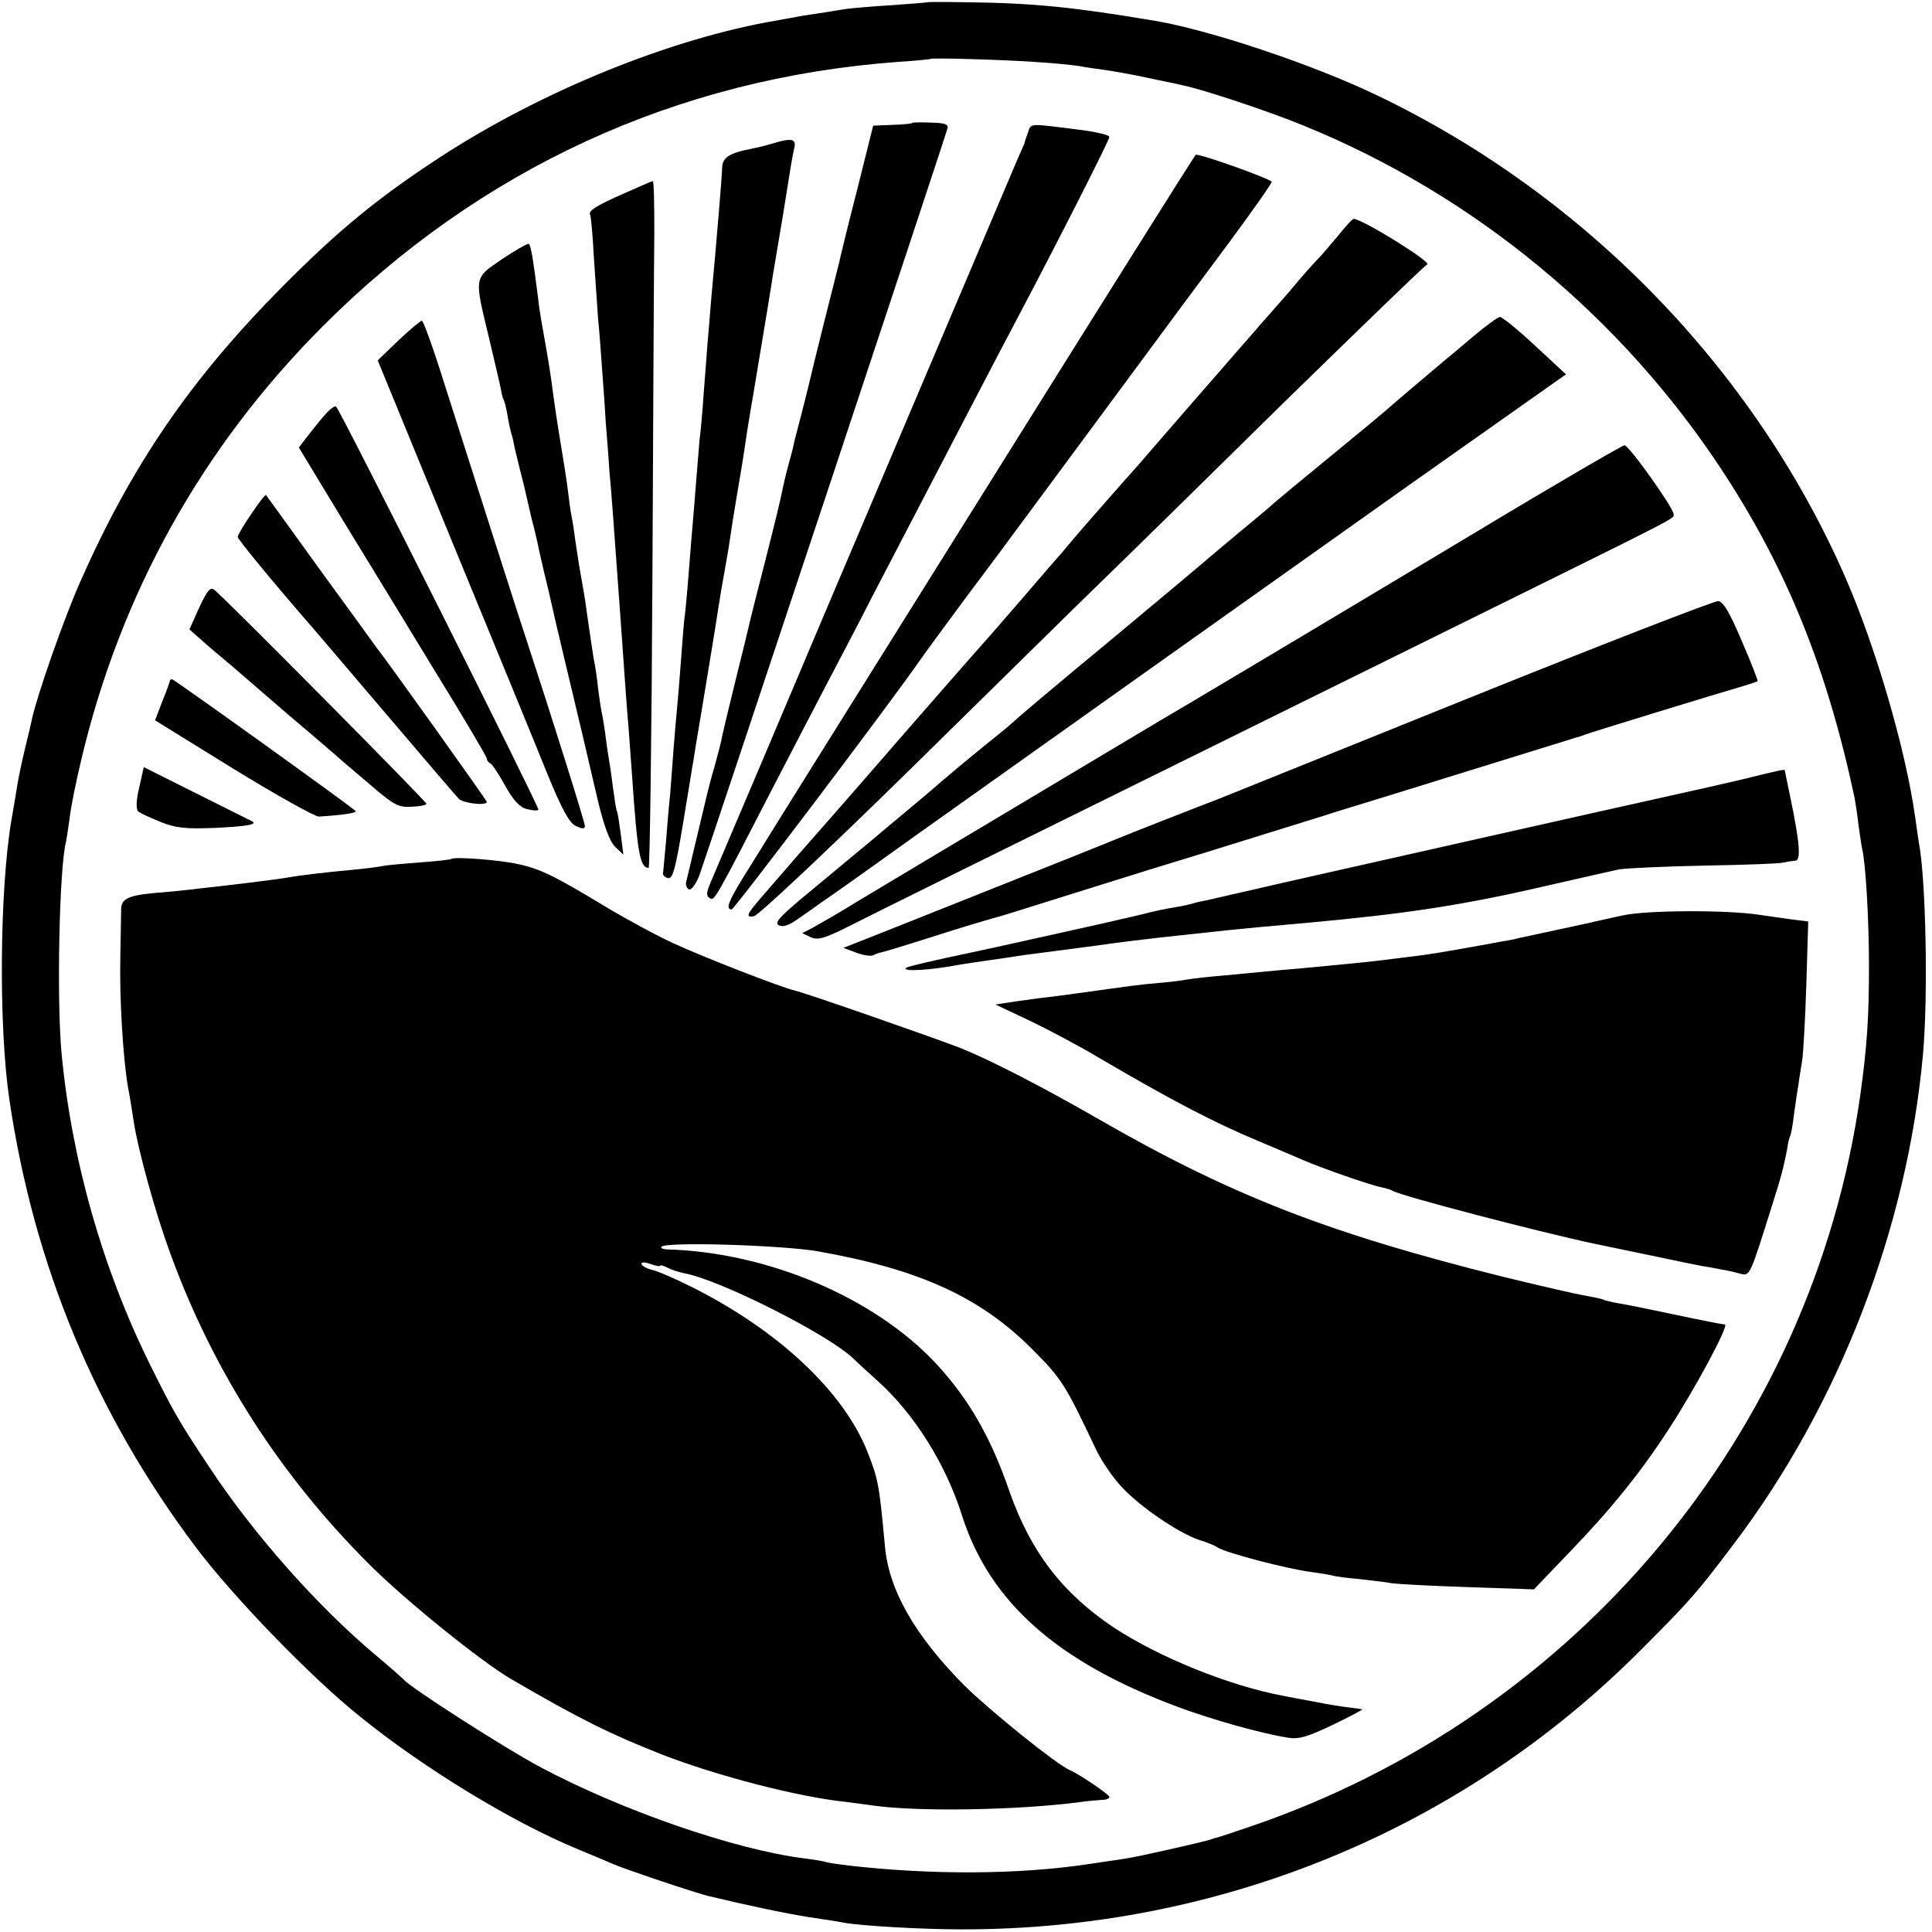
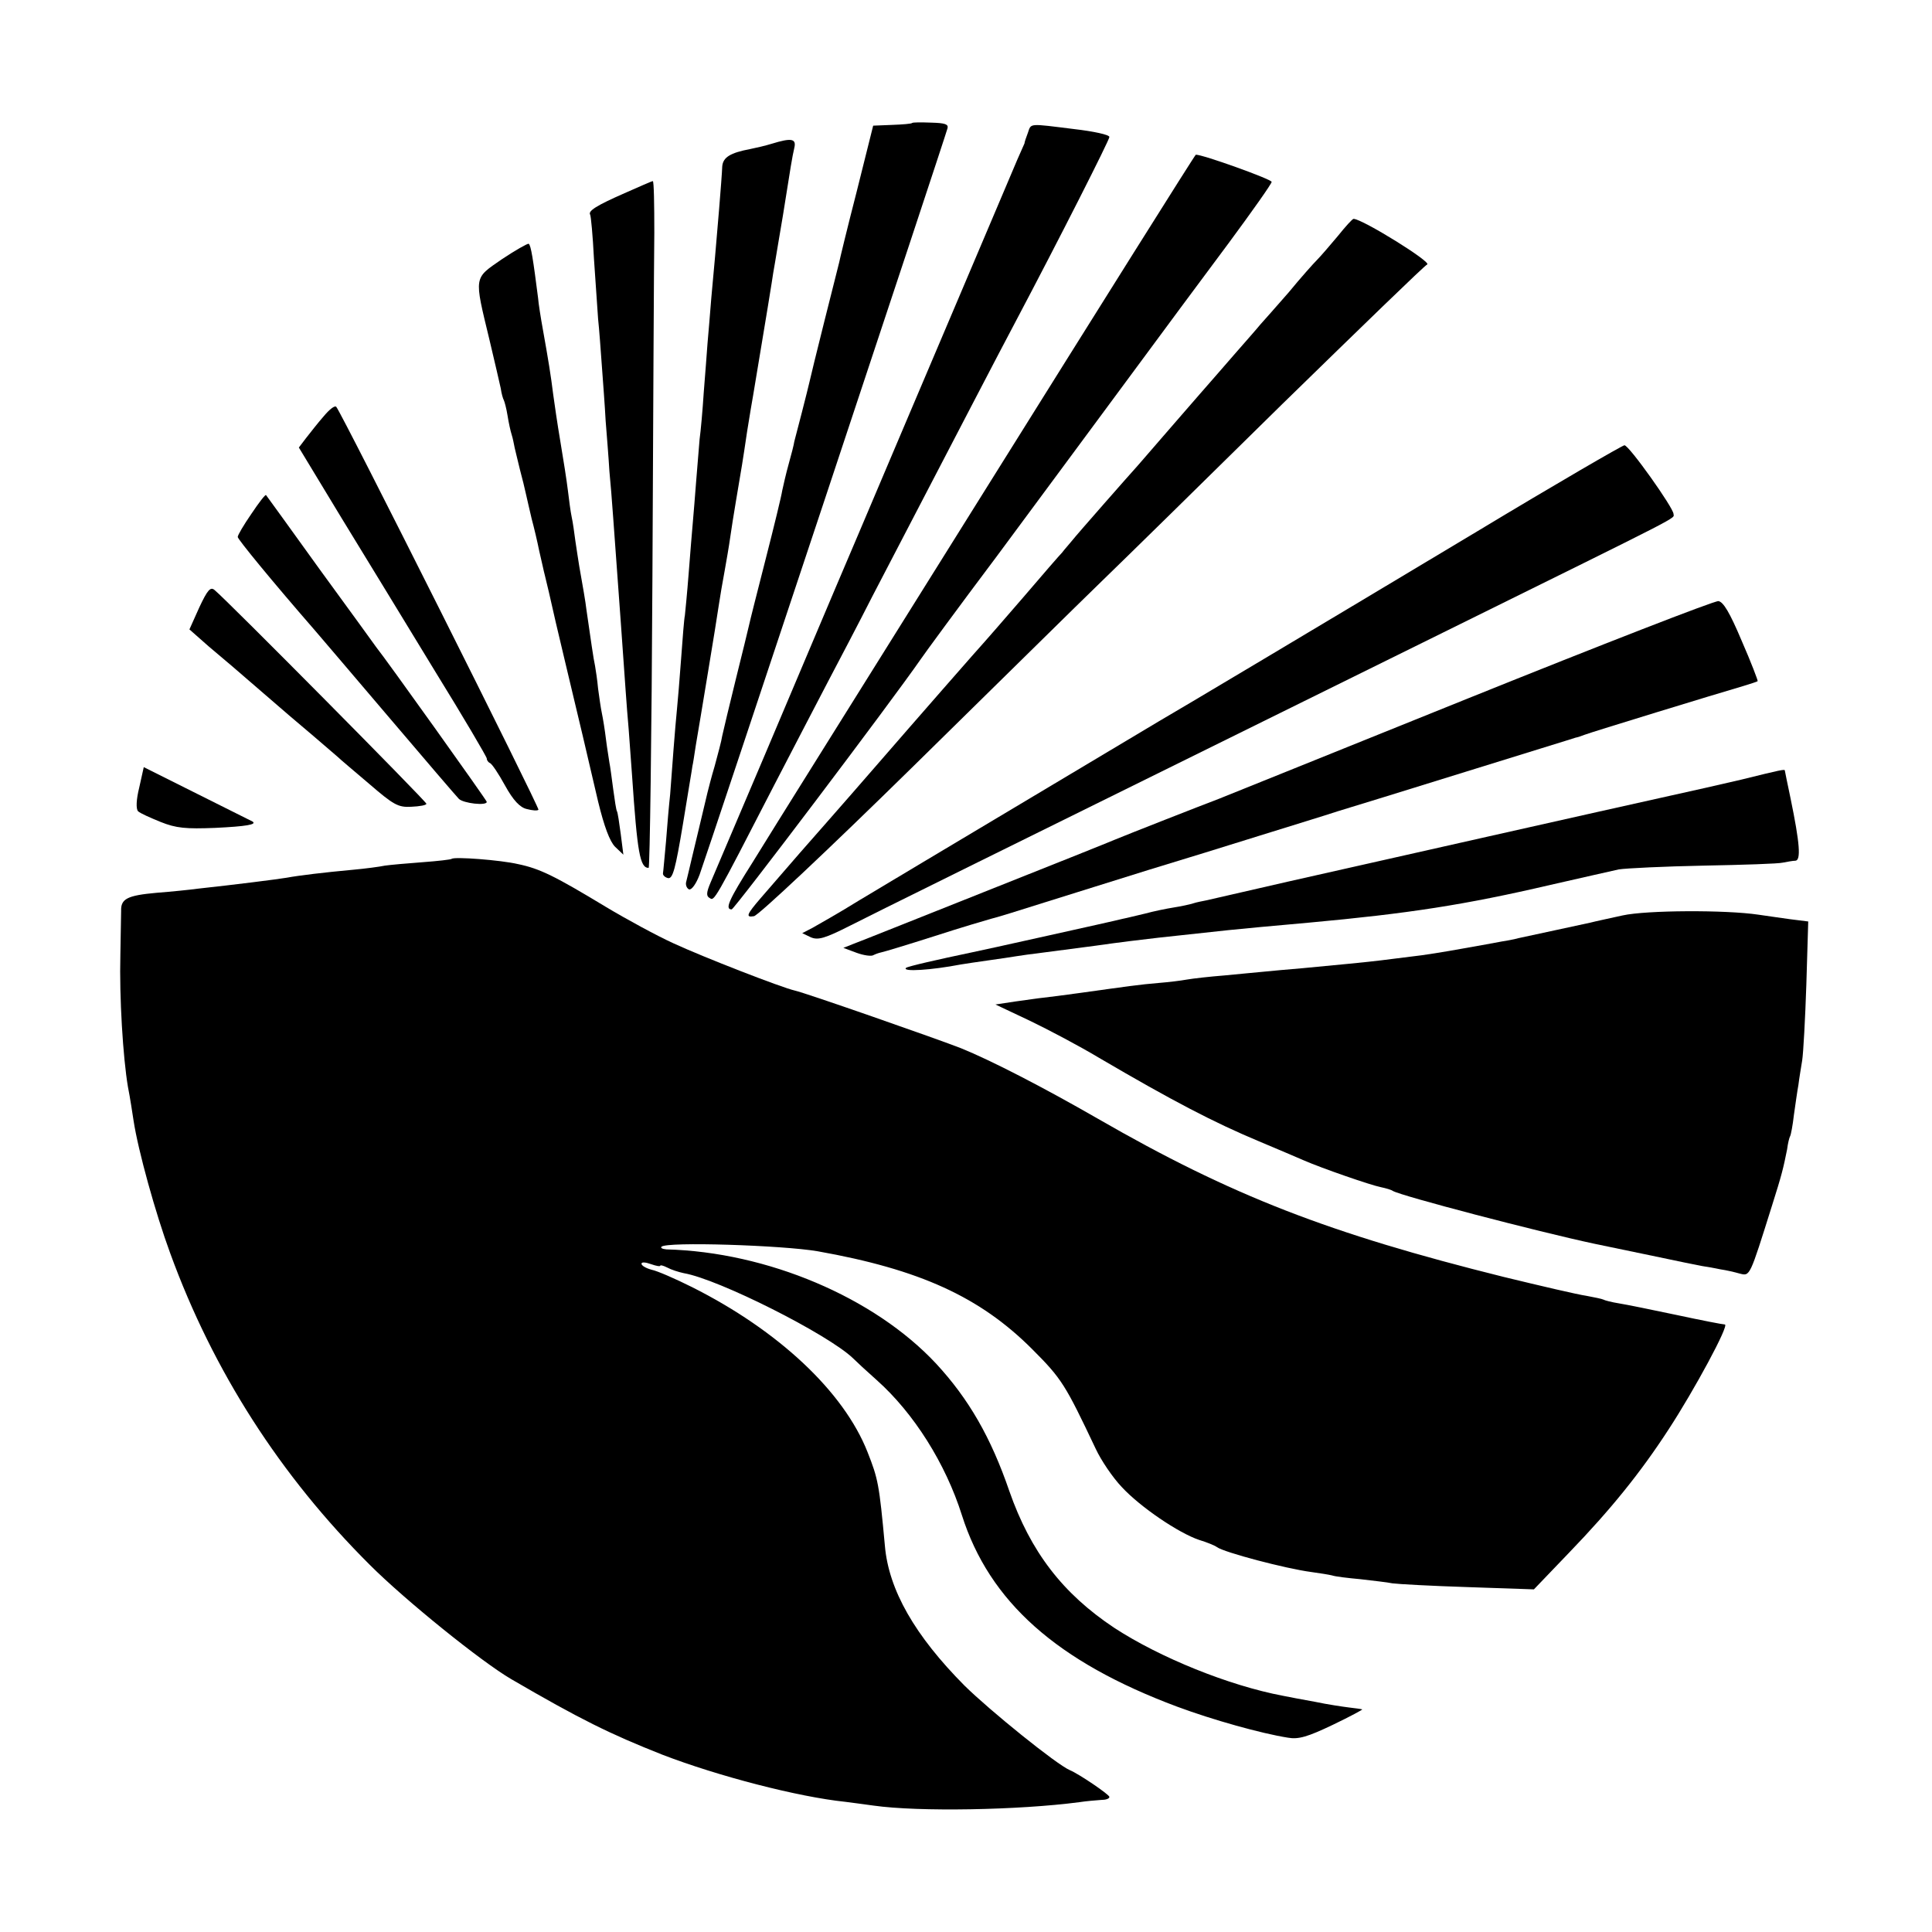
<svg xmlns="http://www.w3.org/2000/svg" version="1.0" width="512pt" height="512pt" viewBox="0 0 512 512" preserveAspectRatio="xMidYMid meet">
  <g transform="translate(0,512) scale(0.1,-0.1)" fill="#000000" stroke="none">
-     <path d="M2457 5114 c-1 -1 -45 -4 -97 -8 -52 -3 -106 -8 -120 -10 -14 -2 -47 -8 -75 -12 -27 -4 -54 -8 -60 -10 -5 -1 -26 -4 -45 -8 -280 -47 -627 -188 -896 -364 -165 -108 -268 -193 -415 -341 -243 -245 -399 -472 -536 -782 -44 -99 -113 -297 -128 -363 -2 -11 -11 -48 -19 -81 -8 -33 -17 -76 -20 -95 -3 -19 -10 -62 -16 -95 -31 -185 -34 -546 -5 -740 65 -439 228 -831 493 -1184 98 -131 307 -347 436 -450 169 -137 404 -280 576 -351 41 -17 84 -35 95 -40 21 -10 225 -79 254 -85 95 -23 199 -45 261 -55 41 -6 86 -13 100 -16 48 -8 206 -17 305 -17 684 -2 1329 263 1805 742 128 128 148 151 243 277 280 369 461 837 503 1299 14 153 8 467 -11 563 -2 11 -6 42 -10 69 -25 177 -104 449 -186 636 -242 551 -690 1011 -1239 1274 -170 82 -446 174 -590 198 -215 36 -320 47 -498 49 -57 1 -104 1 -105 0z m283 -158 c53 -3 107 -9 120 -11 14 -3 43 -7 65 -10 22 -3 74 -12 115 -21 41 -9 84 -17 94 -20 51 -10 232 -70 321 -107 450 -183 842 -506 1111 -917 170 -260 276 -522 349 -865 2 -11 7 -42 10 -70 4 -27 8 -57 10 -65 9 -36 18 -185 18 -310 0 -135 -5 -212 -23 -342 -127 -894 -751 -1643 -1615 -1938 -44 -15 -83 -28 -87 -29 -4 -1 -13 -3 -20 -6 -26 -8 -194 -46 -223 -50 -16 -3 -62 -9 -100 -15 -186 -28 -416 -29 -635 -4 -25 3 -52 7 -60 9 -8 3 -34 7 -58 10 -184 23 -485 127 -702 243 -90 48 -345 211 -360 231 -3 3 -34 31 -70 61 -157 131 -327 323 -444 500 -85 128 -96 148 -159 275 -125 253 -207 539 -234 825 -13 143 -6 490 12 560 2 8 6 38 10 65 3 28 17 95 30 150 104 441 320 829 639 1149 418 419 940 659 1526 702 47 3 86 7 87 8 4 3 187 -2 273 -8z" />
    <path d="M2417 4794 c-1 -2 -25 -4 -53 -5 l-50 -2 -44 -176 c-25 -97 -45 -180 -46 -186 -1 -5 -19 -75 -39 -155 -20 -80 -38 -153 -40 -163 -2 -9 -11 -45 -20 -80 -9 -34 -18 -69 -20 -77 -1 -8 -8 -35 -15 -60 -7 -25 -14 -56 -17 -70 -2 -14 -22 -96 -44 -182 -22 -86 -42 -165 -44 -175 -2 -10 -18 -74 -35 -143 -17 -69 -33 -136 -36 -150 -2 -14 -12 -50 -20 -80 -9 -30 -17 -62 -19 -70 -2 -8 -13 -55 -25 -105 -12 -49 -23 -97 -25 -105 -2 -8 -5 -21 -7 -29 -1 -7 2 -15 8 -18 7 -2 19 15 28 39 19 52 652 1957 657 1978 3 11 -7 14 -43 15 -27 1 -49 1 -51 -1z" />
    <path d="M2724 4768 c-5 -13 -9 -25 -9 -28 -1 -3 -10 -22 -19 -43 -9 -22 -80 -188 -157 -370 -78 -183 -196 -462 -264 -622 -68 -159 -180 -425 -250 -590 -70 -165 -134 -315 -142 -334 -11 -26 -12 -36 -2 -41 12 -8 11 -11 171 300 50 96 114 220 143 275 29 55 82 156 117 225 240 461 336 646 378 725 119 225 250 484 250 492 0 6 -42 15 -94 21 -121 15 -113 16 -122 -10z" />
    <path d="M2045 4739 c-16 -5 -42 -11 -57 -14 -53 -10 -72 -22 -74 -46 -1 -31 -15 -194 -19 -239 -2 -19 -6 -69 -10 -110 -3 -41 -8 -95 -10 -120 -2 -25 -6 -83 -10 -130 -3 -47 -8 -103 -11 -124 -2 -22 -6 -71 -9 -110 -3 -39 -7 -89 -9 -111 -2 -22 -7 -83 -11 -135 -4 -52 -9 -102 -10 -111 -2 -8 -6 -60 -10 -115 -4 -54 -9 -115 -11 -134 -2 -19 -6 -66 -9 -105 -3 -38 -7 -92 -9 -120 -3 -27 -8 -84 -11 -125 -4 -41 -7 -79 -8 -84 -1 -5 5 -11 13 -13 13 -3 20 24 40 144 13 81 25 150 25 153 1 3 5 28 9 55 5 28 19 114 32 192 13 78 26 159 29 180 3 21 10 61 15 88 5 28 12 68 15 90 3 22 10 65 15 95 16 94 18 106 30 187 7 43 14 86 16 96 3 19 42 251 49 297 2 14 6 39 9 55 3 17 12 73 21 125 21 132 24 152 30 178 6 25 -8 27 -60 11z" />
    <path d="M2611 3822 c-305 -488 -583 -932 -617 -988 -62 -98 -74 -124 -55 -124 7 0 422 549 501 663 8 12 98 135 201 272 102 138 257 347 344 465 87 118 210 284 272 367 62 84 113 156 113 161 0 7 -184 73 -201 72 -2 0 -253 -400 -558 -888z" />
    <path d="M1655 4608 c-75 -33 -97 -47 -91 -57 2 -3 7 -56 10 -116 4 -61 9 -132 11 -160 3 -27 7 -84 10 -125 3 -41 8 -106 10 -145 3 -38 8 -99 10 -134 7 -73 10 -126 30 -398 13 -181 15 -217 21 -285 3 -40 7 -95 9 -123 14 -206 21 -245 44 -245 3 0 8 348 10 773 2 424 4 834 5 910 0 75 -1 137 -4 137 -3 0 -36 -15 -75 -32z" />
    <path d="M3545 4494 c-21 -25 -45 -53 -54 -62 -10 -10 -44 -48 -76 -87 -33 -38 -67 -76 -75 -85 -8 -10 -38 -44 -66 -76 -28 -32 -71 -82 -95 -109 -24 -28 -69 -79 -99 -114 -30 -35 -60 -69 -65 -75 -20 -22 -160 -181 -175 -200 -8 -10 -20 -23 -25 -30 -6 -6 -53 -60 -105 -121 -52 -60 -97 -112 -100 -115 -7 -7 -196 -223 -280 -320 -12 -14 -45 -52 -74 -85 -29 -33 -90 -103 -136 -155 -45 -52 -92 -106 -104 -120 -37 -43 -41 -52 -18 -48 11 1 200 179 419 394 219 215 445 438 503 494 58 56 273 267 478 469 206 201 378 368 384 370 15 5 -172 121 -195 121 -3 0 -22 -21 -42 -46z" />
    <path d="M1330 4433 c-75 -52 -74 -43 -33 -213 14 -58 27 -116 30 -129 2 -14 6 -28 8 -31 2 -4 7 -22 10 -41 3 -19 8 -42 11 -51 3 -9 6 -25 8 -35 2 -10 9 -36 14 -58 6 -22 13 -51 16 -65 3 -14 10 -43 15 -65 6 -22 15 -60 20 -85 6 -25 12 -54 15 -65 3 -11 16 -67 29 -125 14 -58 39 -166 57 -240 18 -74 42 -180 55 -234 16 -66 31 -106 45 -120 l22 -21 -7 55 c-4 30 -8 57 -10 60 -2 3 -6 29 -10 59 -4 30 -8 61 -10 70 -1 9 -6 36 -9 61 -3 25 -8 56 -11 70 -3 14 -7 43 -10 65 -2 22 -6 49 -8 60 -4 17 -12 74 -23 150 -2 19 -10 64 -19 115 -2 14 -7 43 -10 65 -3 23 -7 52 -10 65 -3 14 -7 45 -10 70 -3 25 -12 83 -20 130 -8 47 -16 103 -19 125 -6 49 -13 92 -27 170 -6 33 -12 71 -13 85 -13 102 -19 141 -25 144 -3 1 -35 -17 -71 -41z" />
-     <path d="M3905 4229 c-33 -28 -69 -58 -80 -67 -37 -31 -150 -127 -155 -132 -3 -3 -68 -57 -145 -120 -77 -63 -142 -117 -145 -120 -3 -3 -45 -39 -95 -80 -49 -41 -92 -77 -95 -80 -3 -3 -113 -95 -245 -205 -132 -109 -247 -206 -256 -215 -9 -8 -25 -22 -35 -30 -32 -25 -128 -104 -140 -115 -6 -5 -31 -26 -55 -47 -24 -20 -93 -78 -154 -129 -60 -50 -143 -119 -183 -152 -57 -48 -70 -63 -58 -69 11 -6 28 0 54 19 22 15 48 34 58 41 11 7 116 81 234 166 337 240 867 616 1322 939 l418 295 -82 76 c-45 42 -87 76 -93 76 -5 0 -37 -23 -70 -51z" />
-     <path d="M1056 4218 l-55 -53 199 -485 c110 -267 223 -542 251 -612 39 -95 58 -129 75 -137 17 -8 24 -8 24 0 0 10 -88 290 -155 494 -22 66 -95 295 -217 677 -29 93 -56 168 -60 168 -4 0 -32 -24 -62 -52z" />
    <path d="M858 4017 c-15 -17 -36 -44 -47 -58 l-19 -25 112 -185 c62 -101 174 -285 249 -408 76 -123 137 -227 137 -231 0 -5 4 -10 8 -12 5 -1 23 -28 40 -59 22 -40 40 -59 58 -63 15 -4 28 -5 31 -2 4 4 -521 1051 -536 1068 -4 4 -18 -7 -33 -25z" />
    <path d="M3915 3712 c-427 -256 -801 -479 -843 -503 -38 -23 -677 -404 -795 -475 -53 -33 -110 -65 -124 -73 l-27 -14 23 -11 c19 -8 37 -3 104 31 77 39 265 132 1572 777 654 323 610 300 610 314 0 16 -118 182 -130 182 -5 0 -181 -102 -390 -228z" />
    <path d="M666 3758 c-20 -29 -36 -56 -36 -61 0 -6 90 -116 204 -247 12 -14 100 -117 196 -230 96 -113 180 -211 186 -217 12 -12 74 -19 74 -8 0 4 -270 382 -293 410 -4 6 -71 98 -149 205 -77 107 -142 197 -143 198 -2 2 -19 -20 -39 -50z" />
    <path d="M528 3510 l-26 -58 51 -45 c29 -24 91 -77 138 -118 47 -41 109 -94 139 -119 29 -25 58 -50 64 -55 6 -6 44 -38 84 -72 65 -56 77 -63 112 -61 22 1 40 4 40 8 0 6 -531 542 -561 566 -11 10 -19 1 -41 -46z" />
    <path d="M3890 3269 c-355 -143 -652 -263 -660 -266 -40 -15 -249 -97 -275 -108 -16 -7 -174 -70 -350 -140 -176 -70 -331 -132 -345 -137 l-25 -10 35 -13 c19 -7 40 -10 45 -6 6 3 15 6 20 7 6 1 69 20 141 43 71 23 139 43 150 46 10 2 75 22 144 44 69 22 193 60 275 86 83 25 215 66 295 91 80 25 172 53 205 64 33 10 186 57 340 105 154 48 285 88 290 90 6 1 17 5 25 8 15 6 351 109 420 129 19 6 36 11 38 13 1 1 -17 49 -42 106 -32 76 -49 104 -62 106 -11 1 -309 -115 -664 -258z" />
-     <path d="M450 3315 c0 -2 -9 -27 -20 -54 l-19 -50 207 -128 c114 -70 216 -127 227 -127 65 4 103 10 97 15 -21 19 -481 349 -486 349 -3 0 -6 -2 -6 -5z" />
    <path d="M369 3033 c-8 -32 -9 -57 -3 -63 5 -5 32 -17 59 -28 42 -17 68 -19 145 -16 83 4 112 9 99 17 -2 1 -68 34 -146 73 l-142 71 -12 -54z" />
    <path d="M4615 3054 c-55 -13 -140 -32 -190 -43 -145 -32 -793 -178 -1010 -227 -110 -25 -208 -48 -218 -50 -10 -2 -26 -5 -35 -8 -9 -3 -33 -8 -52 -11 -19 -3 -53 -10 -75 -16 -22 -5 -49 -12 -60 -14 -11 -3 -101 -23 -200 -45 -99 -22 -189 -42 -200 -44 -86 -18 -170 -37 -174 -41 -11 -11 67 -6 145 9 12 2 45 7 74 11 29 4 62 9 74 11 12 2 41 6 66 9 25 3 90 12 145 19 55 8 129 17 165 21 93 10 128 14 185 20 28 3 124 12 215 20 262 24 412 47 639 100 80 18 162 37 181 41 19 3 121 8 225 10 105 2 199 5 210 8 11 2 26 5 33 5 15 1 12 45 -13 166 -8 39 -15 71 -15 73 0 4 -10 2 -115 -24z" />
    <path d="M1197 2844 c-2 -2 -37 -6 -78 -9 -41 -3 -85 -7 -99 -9 -14 -3 -52 -8 -85 -11 -76 -7 -143 -15 -175 -21 -23 -4 -142 -19 -235 -29 -22 -3 -71 -8 -110 -11 -78 -7 -95 -16 -94 -48 0 -11 -1 -64 -2 -116 -3 -113 7 -273 20 -350 6 -30 12 -71 15 -90 12 -79 58 -245 97 -351 114 -313 292 -590 529 -826 94 -94 296 -257 375 -303 182 -106 261 -145 400 -200 148 -57 360 -112 485 -125 14 -2 48 -6 75 -10 120 -17 385 -12 545 9 19 3 45 5 58 6 12 0 22 3 22 8 0 6 -79 60 -105 71 -35 15 -211 157 -279 224 -131 132 -201 253 -211 371 -15 163 -18 177 -46 248 -63 160 -236 322 -465 437 -44 22 -92 43 -107 46 -15 4 -27 11 -27 16 0 5 11 4 25 -1 14 -5 25 -7 25 -4 0 2 8 0 18 -5 11 -6 30 -12 44 -15 93 -16 382 -162 448 -225 9 -9 37 -35 63 -58 99 -88 183 -222 226 -358 73 -230 252 -389 571 -508 94 -35 223 -71 293 -82 28 -5 52 2 119 34 46 22 81 41 78 41 -3 1 -18 3 -35 5 -16 2 -57 8 -90 15 -33 6 -71 13 -85 16 -143 27 -326 101 -447 180 -137 91 -222 202 -278 362 -49 143 -108 245 -194 338 -164 176 -448 296 -715 303 -11 1 -16 4 -13 7 13 14 321 4 414 -12 270 -48 430 -121 568 -259 79 -79 88 -94 169 -265 14 -30 45 -76 69 -101 49 -53 151 -122 205 -140 20 -6 42 -15 47 -19 19 -14 182 -57 250 -66 22 -3 47 -7 55 -9 8 -3 42 -7 75 -10 33 -4 71 -8 85 -11 14 -2 104 -7 200 -10 l175 -6 93 97 c111 115 190 213 264 327 68 104 162 278 149 278 -5 0 -62 11 -127 25 -66 14 -135 28 -154 31 -19 3 -38 8 -41 10 -4 2 -24 6 -45 10 -22 3 -120 26 -219 50 -462 115 -721 215 -1075 419 -146 84 -284 155 -363 187 -61 24 -413 147 -441 153 -35 8 -241 88 -321 125 -44 20 -125 64 -180 97 -134 81 -174 101 -232 113 -47 11 -169 20 -176 14z" />
    <path d="M4300 2694 c-36 -8 -74 -16 -85 -19 -24 -5 -161 -35 -190 -41 -11 -3 -31 -7 -45 -9 -14 -3 -61 -11 -105 -19 -44 -8 -105 -18 -135 -21 -30 -4 -66 -8 -80 -10 -31 -4 -124 -13 -210 -21 -36 -3 -81 -7 -100 -9 -19 -2 -66 -6 -105 -10 -38 -3 -83 -8 -100 -11 -16 -3 -50 -7 -75 -9 -49 -4 -83 -9 -205 -26 -44 -6 -89 -12 -100 -13 -11 -1 -44 -6 -74 -10 l-53 -8 91 -43 c50 -24 133 -68 183 -98 196 -115 306 -172 423 -221 50 -21 104 -44 120 -51 48 -21 178 -66 204 -71 14 -3 28 -7 32 -10 21 -13 384 -108 534 -140 136 -28 220 -46 240 -50 11 -2 31 -6 45 -9 14 -2 36 -6 50 -9 14 -2 36 -7 50 -11 28 -7 26 -11 86 180 26 82 30 99 40 149 2 16 6 32 8 35 2 3 7 29 10 56 4 28 9 64 12 80 2 17 7 46 10 65 3 19 8 110 11 201 l5 167 -48 6 c-27 4 -65 9 -84 12 -87 13 -297 12 -360 -2z" />
  </g>
</svg>